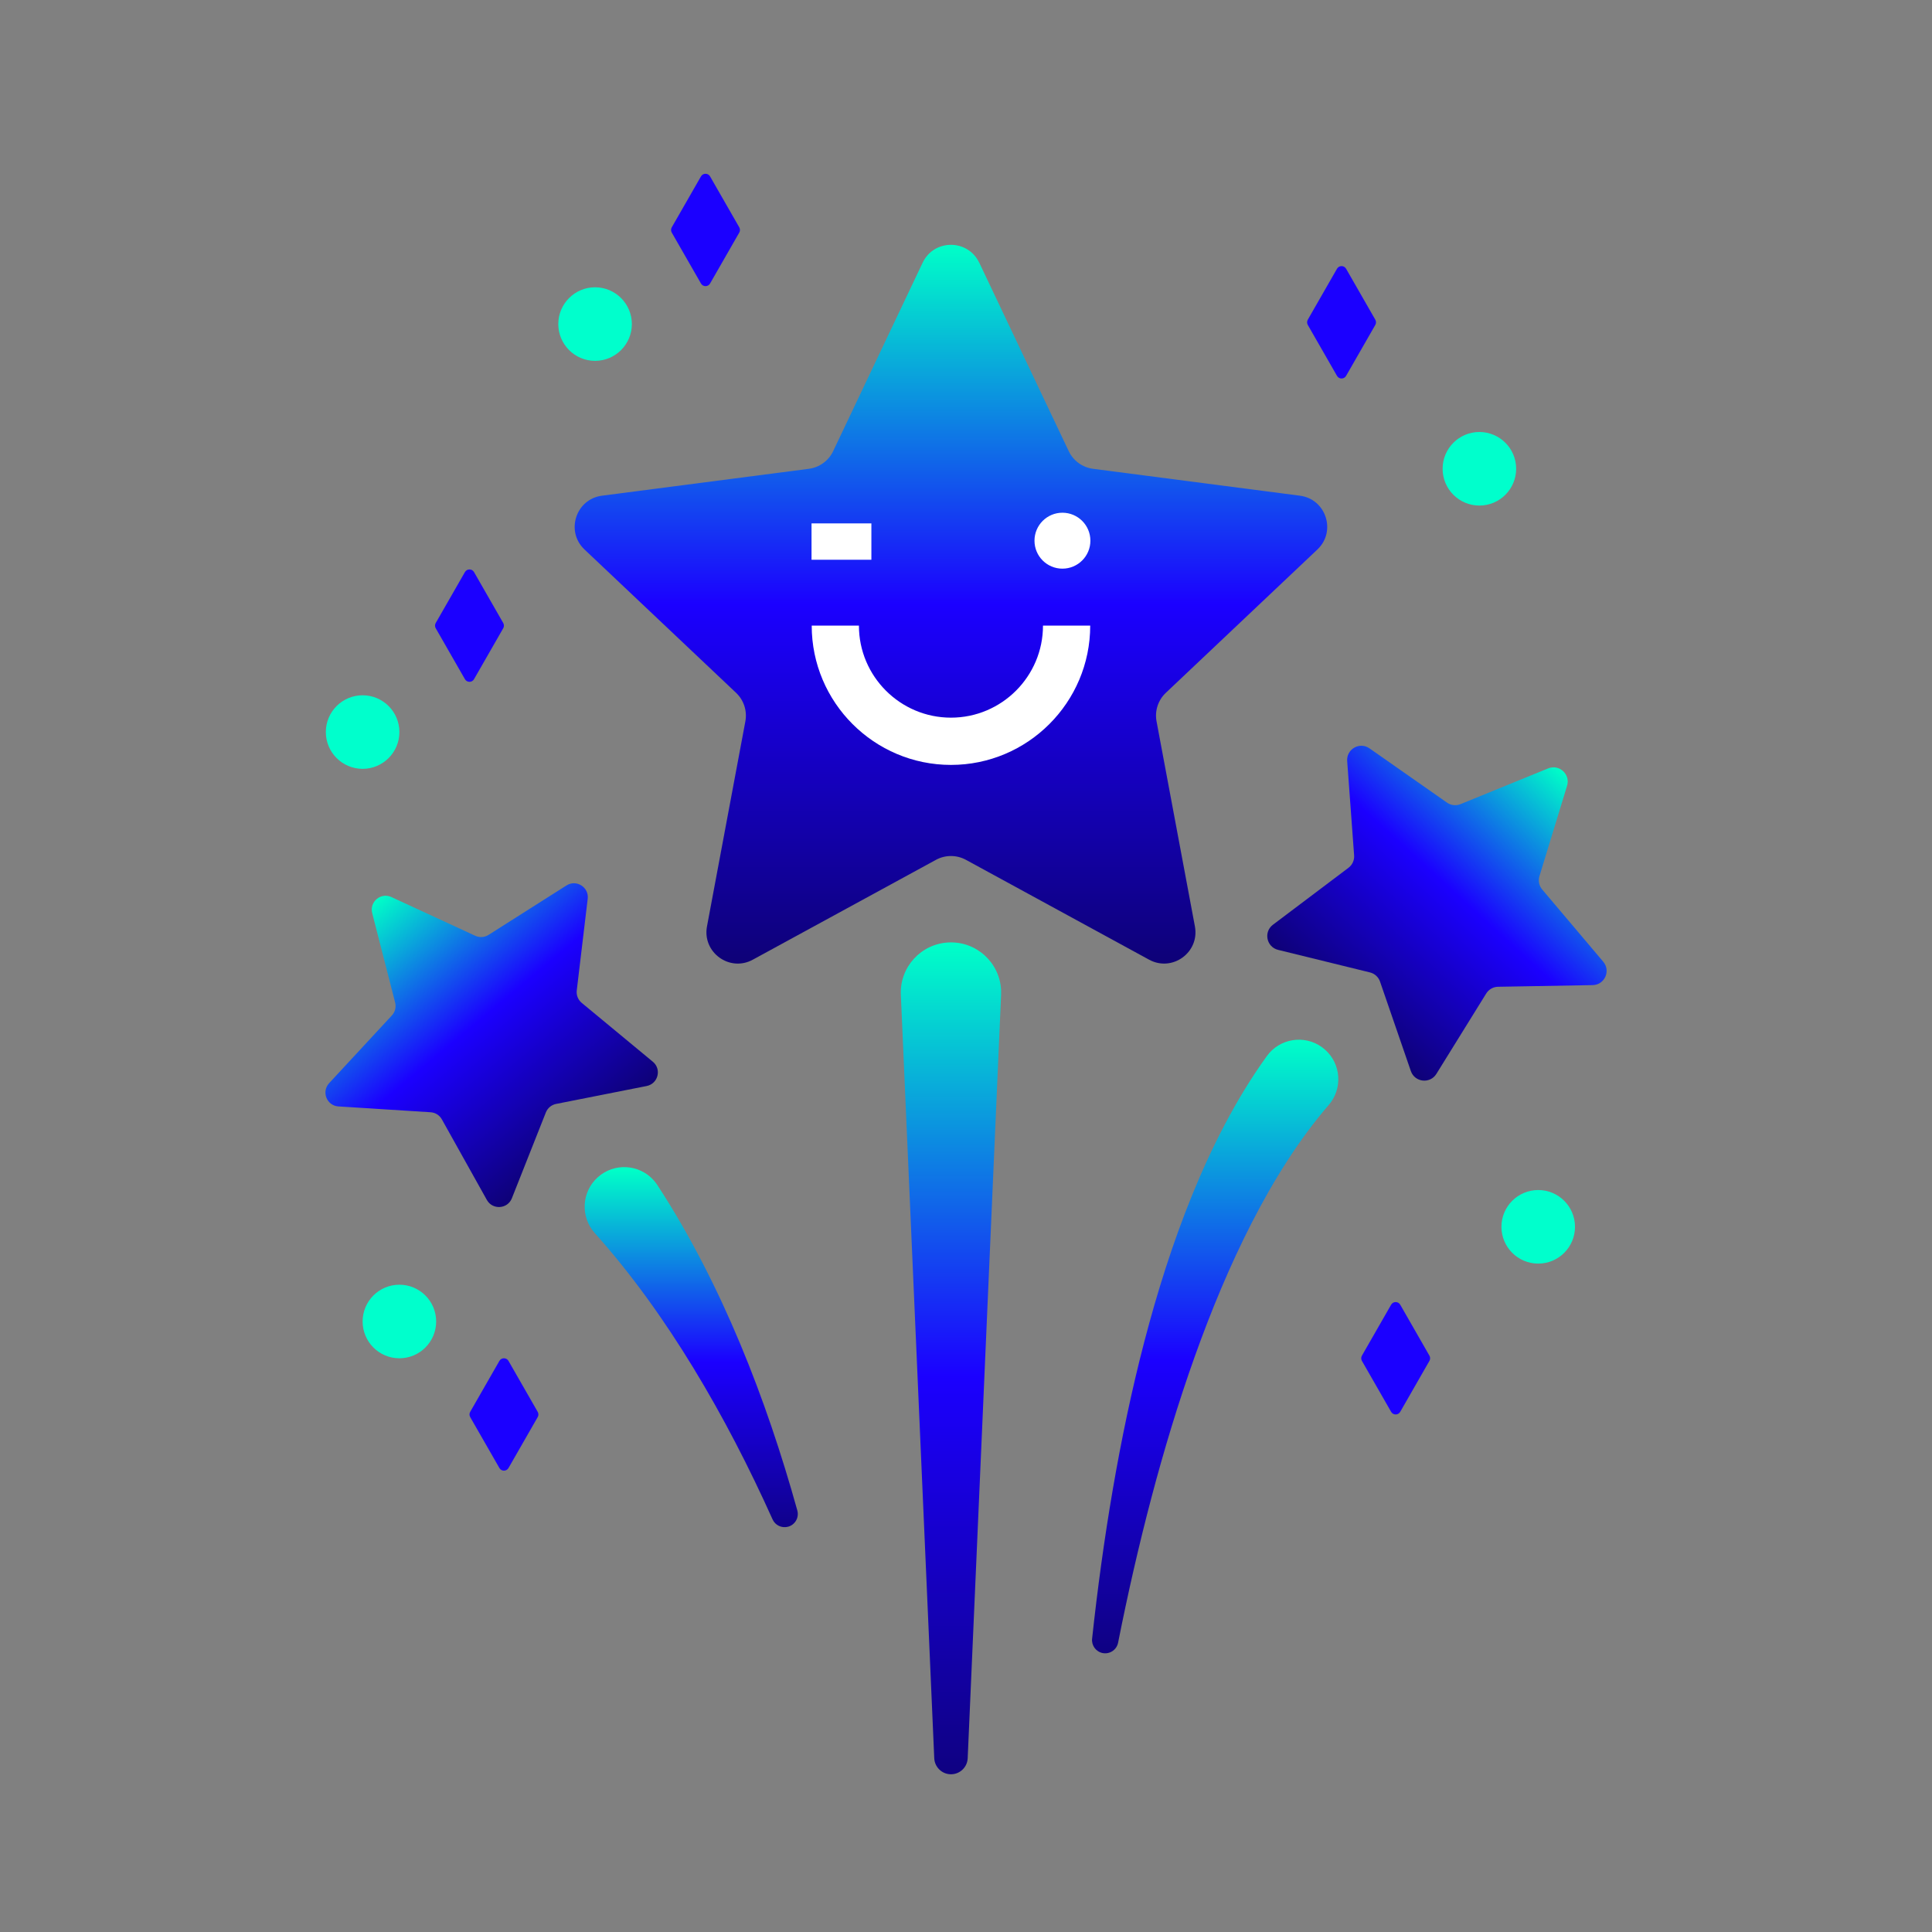
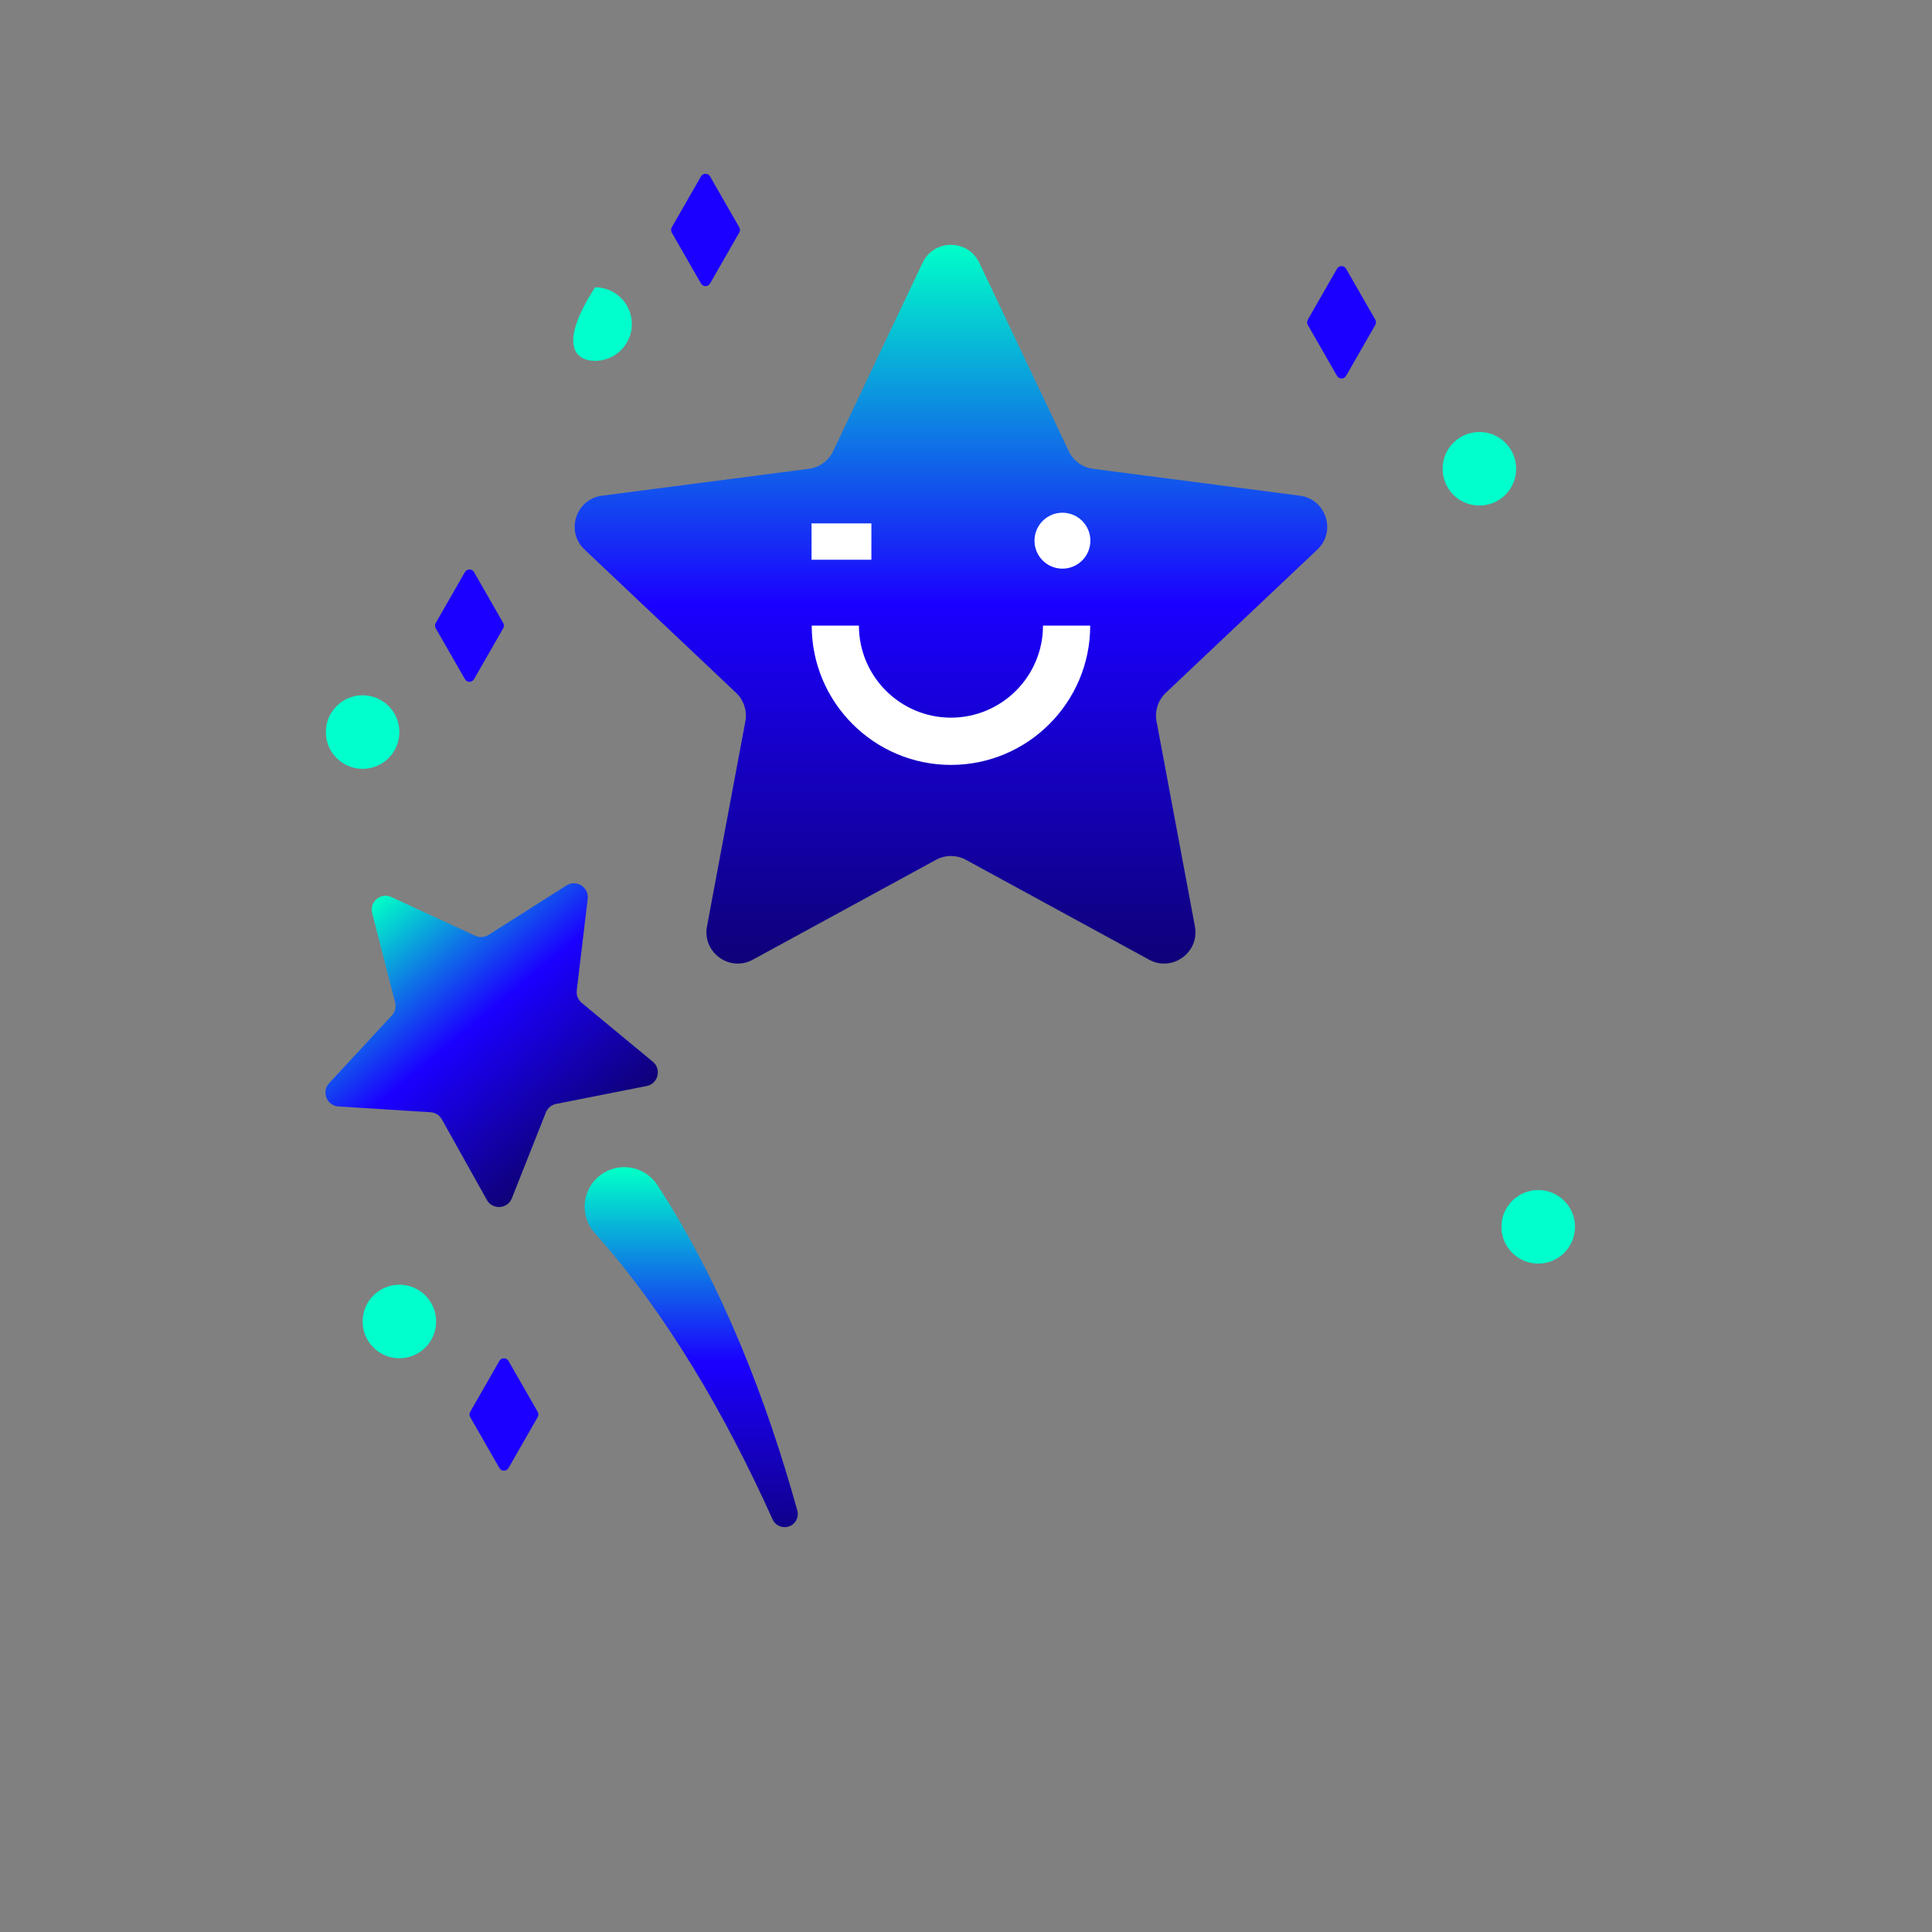
<svg xmlns="http://www.w3.org/2000/svg" width="120" height="120" viewBox="0 0 120 120" fill="none">
  <rect x="0" y="0" width="120" height="120" fill="#808080" stroke="none" />
-   <path d="M97.335 48.8L95.618 54.419C95.531 54.705 95.594 55.017 95.787 55.246L99.581 59.734C100.061 60.303 99.666 61.175 98.922 61.187L93.047 61.29C92.747 61.294 92.471 61.452 92.312 61.707L89.216 66.702C88.824 67.335 87.873 67.228 87.63 66.525L85.716 60.969C85.619 60.685 85.383 60.471 85.092 60.399L79.385 58.998C78.662 58.821 78.47 57.883 79.064 57.437L83.757 53.9C83.997 53.719 84.128 53.428 84.107 53.13L83.676 47.27C83.622 46.527 84.453 46.054 85.062 46.482L89.876 49.852C90.122 50.025 90.438 50.059 90.716 49.947L96.156 47.727C96.845 47.447 97.551 48.092 97.334 48.803L97.335 48.8Z" fill="url(#paint0_linear_58303_6328)" />
  <path d="M24.312 55.718L29.519 58.123C29.784 58.246 30.095 58.225 30.342 58.069L35.186 54.996C35.799 54.608 36.588 55.104 36.503 55.825L35.823 61.521C35.789 61.812 35.904 62.1 36.129 62.288L40.548 65.945C41.108 66.408 40.878 67.312 40.166 67.454L34.539 68.567C34.253 68.624 34.013 68.822 33.905 69.094L31.793 74.427C31.526 75.102 30.594 75.163 30.24 74.531L27.443 69.523C27.3 69.269 27.038 69.102 26.745 69.084L21.021 68.722C20.297 68.677 19.95 67.811 20.444 67.276L24.341 63.069C24.54 62.855 24.615 62.553 24.543 62.27L23.118 56.714C22.938 56.01 23.655 55.413 24.314 55.718H24.312Z" fill="url(#paint1_linear_58303_6328)" />
  <path d="M47.986 94.373C46.526 91.125 44.898 87.968 43.071 84.968C41.244 81.971 39.213 79.126 36.941 76.587C36.036 75.576 36.121 74.022 37.133 73.118C38.144 72.213 39.697 72.299 40.602 73.309C40.683 73.4 40.757 73.496 40.821 73.593L40.836 73.617C41.868 75.198 42.8 76.821 43.651 78.469C44.504 80.118 45.276 81.795 45.983 83.487C47.395 86.874 48.553 90.33 49.523 93.817C49.644 94.254 49.389 94.706 48.953 94.826C48.556 94.935 48.148 94.736 47.986 94.373Z" fill="url(#paint2_linear_58303_6328)" />
-   <path d="M67.832 101.787C68.166 98.691 68.588 95.6 69.117 92.517C69.648 89.434 70.286 86.362 71.081 83.31C71.879 80.259 72.828 77.228 74.037 74.25C74.642 72.762 75.314 71.289 76.076 69.841C76.839 68.395 77.693 66.974 78.678 65.606L78.684 65.598C79.475 64.499 81.008 64.249 82.106 65.04C83.205 65.831 83.454 67.364 82.664 68.462C82.622 68.52 82.575 68.579 82.53 68.631C81.606 69.701 80.751 70.869 79.958 72.097C79.164 73.326 78.432 74.616 77.751 75.944C76.389 78.6 75.228 81.402 74.204 84.267C73.181 87.133 72.297 90.067 71.513 93.034C70.73 96.003 70.047 99.006 69.447 102.03C69.359 102.474 68.93 102.762 68.486 102.674C68.067 102.591 67.788 102.2 67.832 101.784V101.787Z" fill="url(#paint3_linear_58303_6328)" />
  <path d="M60.825 16.319L66.382 28.023C66.666 28.62 67.234 29.032 67.89 29.118L80.739 30.788C82.366 30.999 83.017 33.005 81.825 34.131L72.411 43.033C71.931 43.488 71.713 44.156 71.835 44.805L74.218 57.541C74.52 59.154 72.814 60.393 71.373 59.608L59.997 53.406C59.416 53.09 58.714 53.09 58.134 53.406L46.758 59.608C45.318 60.395 43.611 59.154 43.912 57.541L46.296 44.805C46.417 44.156 46.201 43.488 45.72 43.033L36.306 34.131C35.113 33.005 35.766 30.997 37.392 30.788L50.241 29.118C50.896 29.032 51.465 28.62 51.748 28.023L57.306 16.319C58.009 14.836 60.118 14.836 60.822 16.319H60.825Z" fill="url(#paint4_linear_58303_6328)" />
  <path d="M59.068 47.51C54.297 47.51 50.417 43.629 50.417 38.859H53.349C53.349 42.01 55.914 44.575 59.066 44.575C62.218 44.575 64.782 42.01 64.782 38.859H67.715C67.715 43.629 63.834 47.51 59.065 47.51" fill="white" />
  <path d="M67.726 33.583C67.726 34.542 66.949 35.32 65.989 35.32C65.029 35.32 64.254 34.543 64.254 33.583C64.254 32.623 65.031 31.846 65.989 31.846C66.948 31.846 67.726 32.623 67.726 33.583Z" fill="white" />
  <path d="M54.123 32.509H50.406V34.767H54.123V32.509Z" fill="white" />
-   <path d="M58.028 109.207L55.953 61.786C55.878 60.067 57.21 58.612 58.931 58.537C60.651 58.462 62.105 59.794 62.18 61.515C62.184 61.605 62.183 61.699 62.18 61.788L60.105 109.209C60.08 109.782 59.595 110.227 59.021 110.202C58.479 110.178 58.053 109.74 58.028 109.209V109.207Z" fill="url(#paint5_linear_58303_6328)" />
  <path d="M22.523 47.754C23.785 47.754 24.807 46.731 24.807 45.469C24.807 44.208 23.785 43.185 22.523 43.185C21.261 43.185 20.238 44.208 20.238 45.469C20.238 46.731 21.261 47.754 22.523 47.754Z" fill="#00FFCC" />
  <path d="M24.807 84.365C26.069 84.365 27.091 83.342 27.091 82.08C27.091 80.818 26.069 79.796 24.807 79.796C23.545 79.796 22.523 80.818 22.523 82.08C22.523 83.342 23.545 84.365 24.807 84.365Z" fill="#00FFCC" />
  <path d="M95.541 78.484C96.803 78.484 97.826 77.462 97.826 76.2C97.826 74.938 96.803 73.915 95.541 73.915C94.28 73.915 93.257 74.938 93.257 76.2C93.257 77.462 94.28 78.484 95.541 78.484Z" fill="#00FFCC" />
  <path d="M91.887 31.401C93.149 31.401 94.171 30.378 94.171 29.116C94.171 27.855 93.149 26.832 91.887 26.832C90.625 26.832 89.603 27.855 89.603 29.116C89.603 30.378 90.625 31.401 91.887 31.401Z" fill="#00FFCC" />
-   <path d="M36.961 22.413C38.223 22.413 39.246 21.39 39.246 20.128C39.246 18.867 38.223 17.844 36.961 17.844C35.7 17.844 34.677 18.867 34.677 20.128C34.677 21.39 35.7 22.413 36.961 22.413Z" fill="#00FFCC" />
+   <path d="M36.961 22.413C38.223 22.413 39.246 21.39 39.246 20.128C39.246 18.867 38.223 17.844 36.961 17.844C34.677 21.39 35.7 22.413 36.961 22.413Z" fill="#00FFCC" />
  <path d="M83.044 16.692L81.229 19.857C81.172 19.957 81.172 20.081 81.229 20.181L83.044 23.346C83.169 23.564 83.484 23.564 83.608 23.346L85.423 20.181C85.48 20.081 85.48 19.957 85.423 19.857L83.608 16.692C83.484 16.474 83.169 16.474 83.044 16.692Z" fill="#1B00FF" />
  <path d="M43.539 10.956L41.724 14.121C41.667 14.222 41.667 14.345 41.724 14.445L43.539 17.61C43.664 17.828 43.979 17.828 44.103 17.61L45.918 14.445C45.975 14.345 45.975 14.222 45.918 14.121L44.103 10.956C43.979 10.739 43.664 10.739 43.539 10.956Z" fill="#1B00FF" />
  <path d="M28.878 35.532L27.063 38.697C27.006 38.797 27.006 38.92 27.063 39.021L28.878 42.186C29.003 42.404 29.318 42.404 29.442 42.186L31.257 39.021C31.314 38.92 31.314 38.797 31.257 38.697L29.442 35.532C29.318 35.315 29.003 35.315 28.878 35.532Z" fill="#1B00FF" />
  <path d="M31.019 84.528L29.204 87.693C29.147 87.793 29.147 87.916 29.204 88.017L31.019 91.182C31.143 91.4 31.458 91.4 31.583 91.182L33.398 88.017C33.455 87.916 33.455 87.793 33.398 87.693L31.583 84.528C31.458 84.311 31.143 84.311 31.019 84.528Z" fill="#1B00FF" />
-   <path d="M86.406 81.037L84.591 84.203C84.534 84.303 84.534 84.426 84.591 84.526L86.406 87.692C86.53 87.909 86.845 87.909 86.97 87.692L88.785 84.526C88.842 84.426 88.842 84.303 88.785 84.203L86.97 81.037C86.845 80.82 86.53 80.82 86.406 81.037Z" fill="#1B00FF" />
  <defs>
    <linearGradient id="paint0_linear_58303_6328" x1="83.43" y1="62.845" x2="97.082" y2="47.894" gradientUnits="userSpaceOnUse">
      <stop stop-color="#0E0177" />
      <stop offset="0.5" stop-color="#1B00FF" />
      <stop offset="1" stop-color="#00FFC8" />
    </linearGradient>
    <linearGradient id="paint1_linear_58303_6328" x1="36.044" y1="71.025" x2="23.396" y2="55.84" gradientUnits="userSpaceOnUse">
      <stop stop-color="#0E0177" />
      <stop offset="0.5" stop-color="#1B00FF" />
      <stop offset="1" stop-color="#00FFC8" />
    </linearGradient>
    <linearGradient id="paint2_linear_58303_6328" x1="42.933" y1="96.544" x2="42.933" y2="72.654" gradientUnits="userSpaceOnUse">
      <stop stop-color="#0E0177" />
      <stop offset="0.5" stop-color="#1B00FF" />
      <stop offset="1" stop-color="#00FFC8" />
    </linearGradient>
    <linearGradient id="paint3_linear_58303_6328" x1="75.477" y1="104.36" x2="75.477" y2="64.671" gradientUnits="userSpaceOnUse">
      <stop stop-color="#0E0177" />
      <stop offset="0.5" stop-color="#1B00FF" />
      <stop offset="1" stop-color="#00FFC8" />
    </linearGradient>
    <linearGradient id="paint4_linear_58303_6328" x1="59.067" y1="59.853" x2="59.067" y2="15.207" gradientUnits="userSpaceOnUse">
      <stop stop-color="#0E0177" />
      <stop offset="0.5" stop-color="#1B00FF" />
      <stop offset="1" stop-color="#00FFC8" />
    </linearGradient>
    <linearGradient id="paint5_linear_58303_6328" x1="59.067" y1="112.32" x2="59.067" y2="58.672" gradientUnits="userSpaceOnUse">
      <stop stop-color="#0E0177" />
      <stop offset="0.5" stop-color="#1B00FF" />
      <stop offset="1" stop-color="#00FFC8" />
    </linearGradient>
  </defs>
</svg>